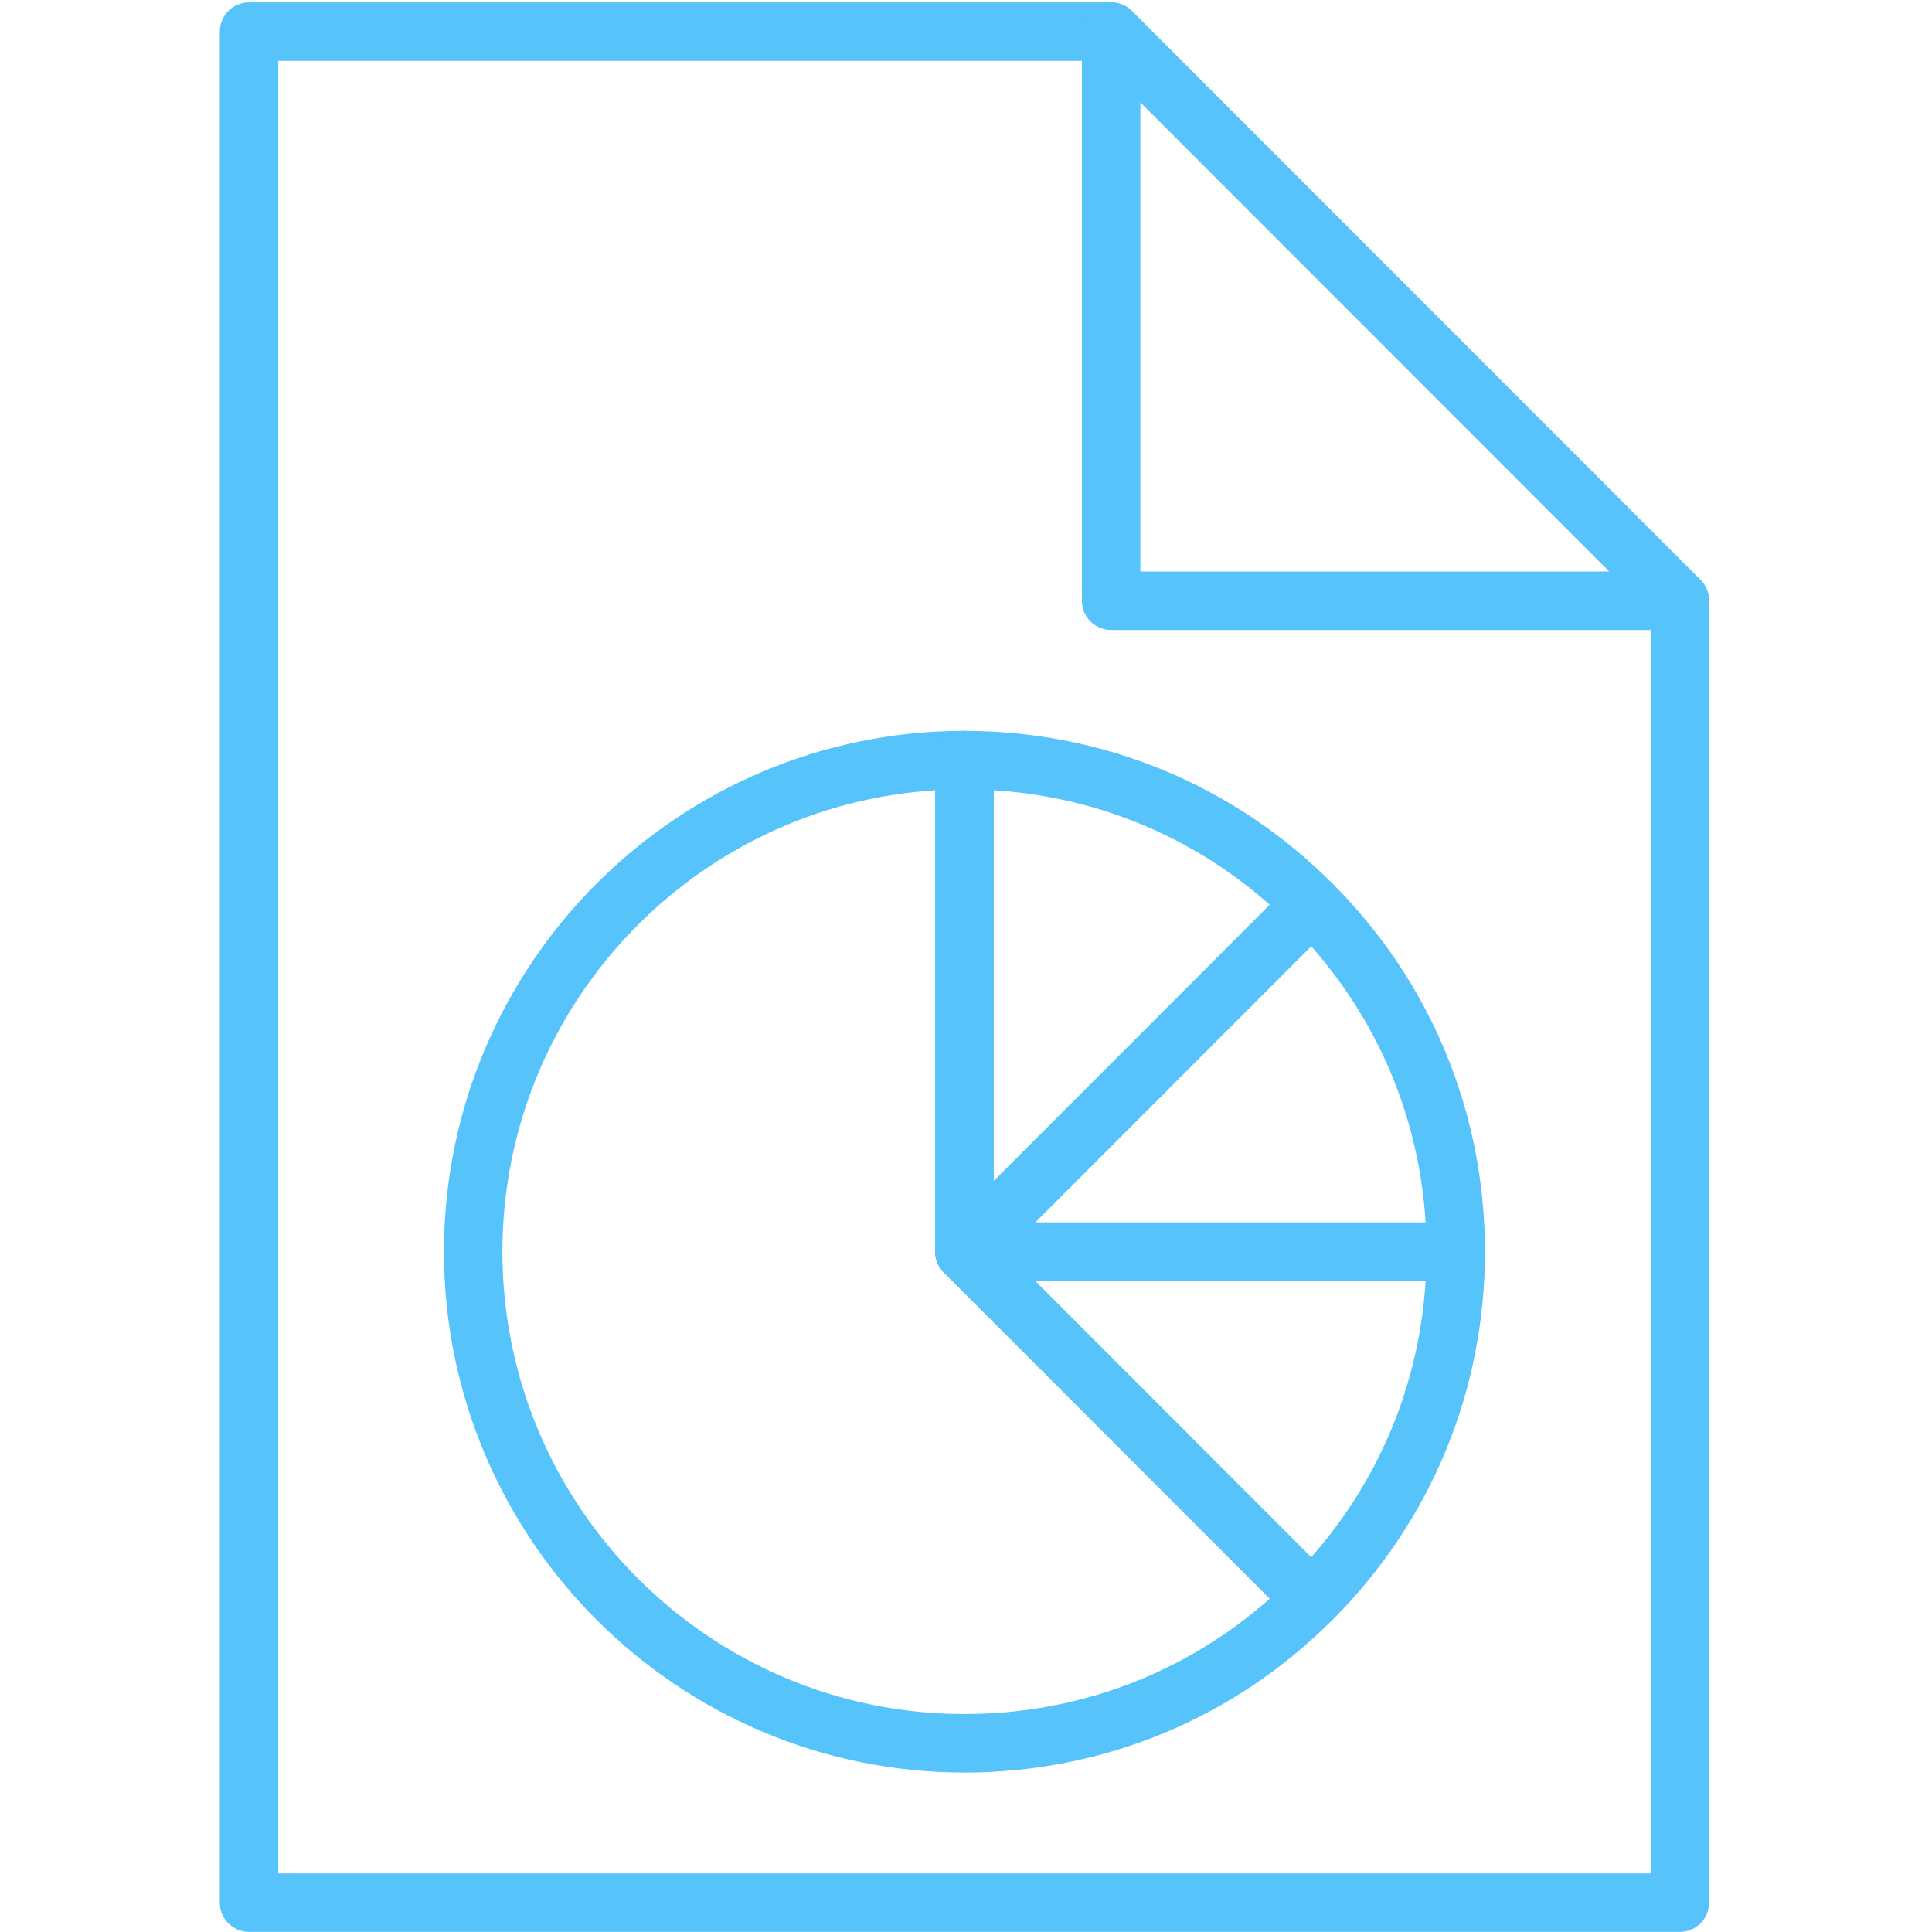
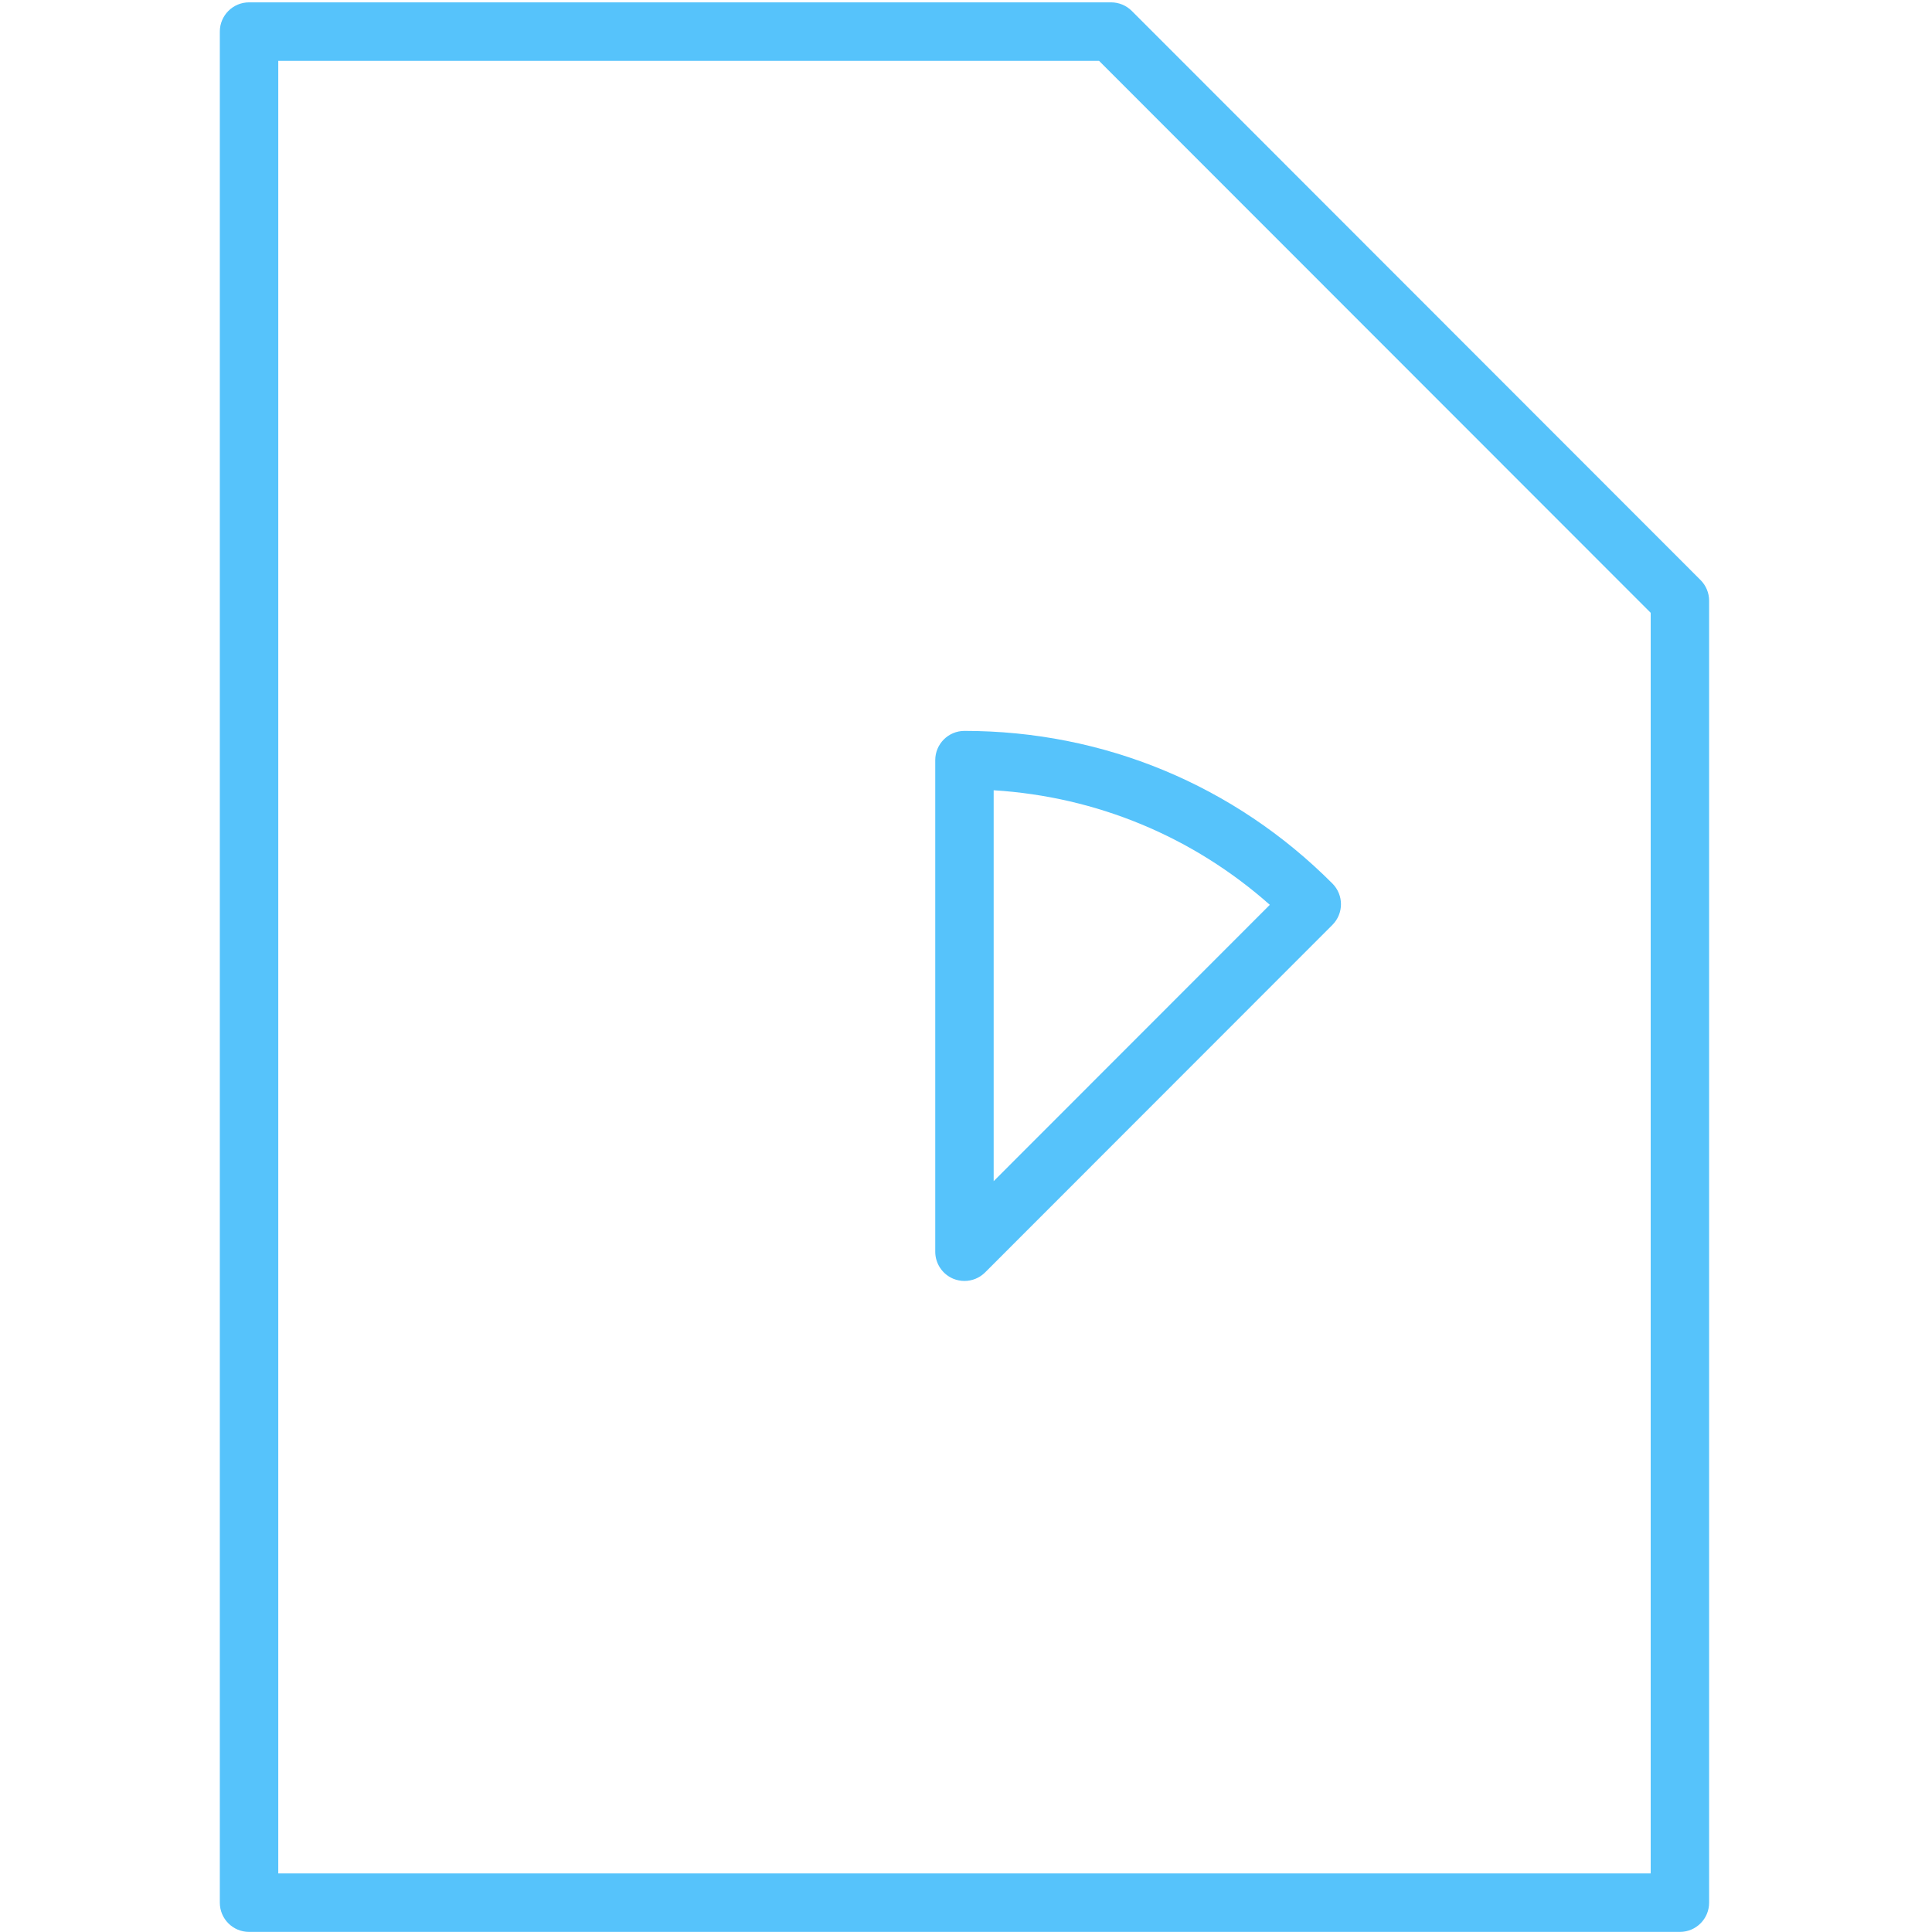
<svg xmlns="http://www.w3.org/2000/svg" width="100%" height="100%" viewBox="0 0 500 500" xml:space="preserve" style="fill-rule:evenodd;clip-rule:evenodd;stroke-linejoin:round;stroke-miterlimit:2;">
  <g>
    <path d="M72.016,484.844L427.198,484.844L427.198,158.594L284.432,15.745L72.016,15.745L72.016,484.844ZM434.76,499.974L64.453,499.974C60.276,499.974 56.891,496.589 56.891,492.411L56.891,8.177C56.891,4 60.276,0.609 64.453,0.609L287.557,0.609C289.557,0.609 291.484,1.411 292.906,2.828L440.099,150.115C441.521,151.531 442.318,153.464 442.318,155.469L442.318,492.411C442.318,496.589 438.927,499.974 434.76,499.974" style="fill:rgb(86,195,251);fill-rule:nonzero;" />
  </g>
-   <path d="M295.12,147.901L416.5,147.901L295.12,26.443L295.12,147.901ZM434.755,163.036L287.557,163.036C283.38,163.036 279.995,159.646 279.995,155.469L279.995,8.182C279.995,5.12 281.833,2.359 284.661,1.193C287.495,0.026 290.745,0.661 292.901,2.833L440.094,150.115C442.26,152.276 442.906,155.536 441.734,158.365C440.568,161.193 437.807,163.036 434.755,163.036" style="fill:rgb(86,195,251);fill-rule:nonzero;" />
-   <path d="M267.854,331.51L339.323,403.026C356.974,383.073 367.302,358.135 368.953,331.51L267.854,331.51ZM339.479,421.448C337.547,421.448 335.609,420.708 334.13,419.234L244.255,329.297C242.094,327.13 241.443,323.875 242.615,321.047C243.786,318.224 246.542,316.38 249.604,316.38L376.745,316.38C380.917,316.38 384.307,319.771 384.307,323.948C384.307,359.979 370.281,393.823 344.823,419.24C343.344,420.714 341.406,421.448 339.479,421.448" style="fill:rgb(86,195,251);fill-rule:nonzero;" />
-   <path d="M242.042,204.521C179.609,208.432 130.021,260.5 130.021,323.938C130.021,389.917 183.667,443.594 249.604,443.594C279.036,443.594 306.818,433.036 328.63,413.719L244.255,329.286C242.839,327.87 242.042,325.938 242.042,323.938L242.042,204.521ZM249.604,458.729C175.323,458.729 114.896,398.26 114.896,323.938C114.896,249.615 175.323,189.146 249.604,189.146C253.776,189.146 257.161,192.542 257.161,196.714L257.161,320.802L344.828,408.526C347.776,411.479 347.781,416.266 344.833,419.219C319.438,444.698 285.615,458.729 249.604,458.729" style="fill:rgb(86,195,251);fill-rule:nonzero;" />
-   <path d="M267.854,316.38L368.953,316.38C367.302,289.75 356.974,264.813 339.323,244.87L267.854,316.38ZM376.745,331.51L249.604,331.51C246.542,331.51 243.786,329.672 242.615,326.844C241.443,324.01 242.094,320.76 244.255,318.594L334.13,228.661C337.083,225.703 341.859,225.703 344.823,228.651C370.281,254.063 384.307,287.901 384.307,323.948C384.307,328.125 380.917,331.51 376.745,331.51" style="fill:rgb(86,195,251);fill-rule:nonzero;" />
  <path d="M257.161,204.521L257.161,305.682L328.63,234.167C308.698,216.505 283.776,206.167 257.161,204.521ZM249.604,331.51C248.625,331.51 247.646,331.323 246.708,330.938C243.88,329.76 242.042,327.005 242.042,323.948L242.042,196.724C242.042,192.542 245.427,189.156 249.604,189.156C285.625,189.156 319.438,203.188 344.833,228.661C347.781,231.62 347.776,236.406 344.828,239.359L254.948,329.297C253.5,330.745 251.568,331.51 249.604,331.51" style="fill:rgb(86,195,251);fill-rule:nonzero;" />
</svg>